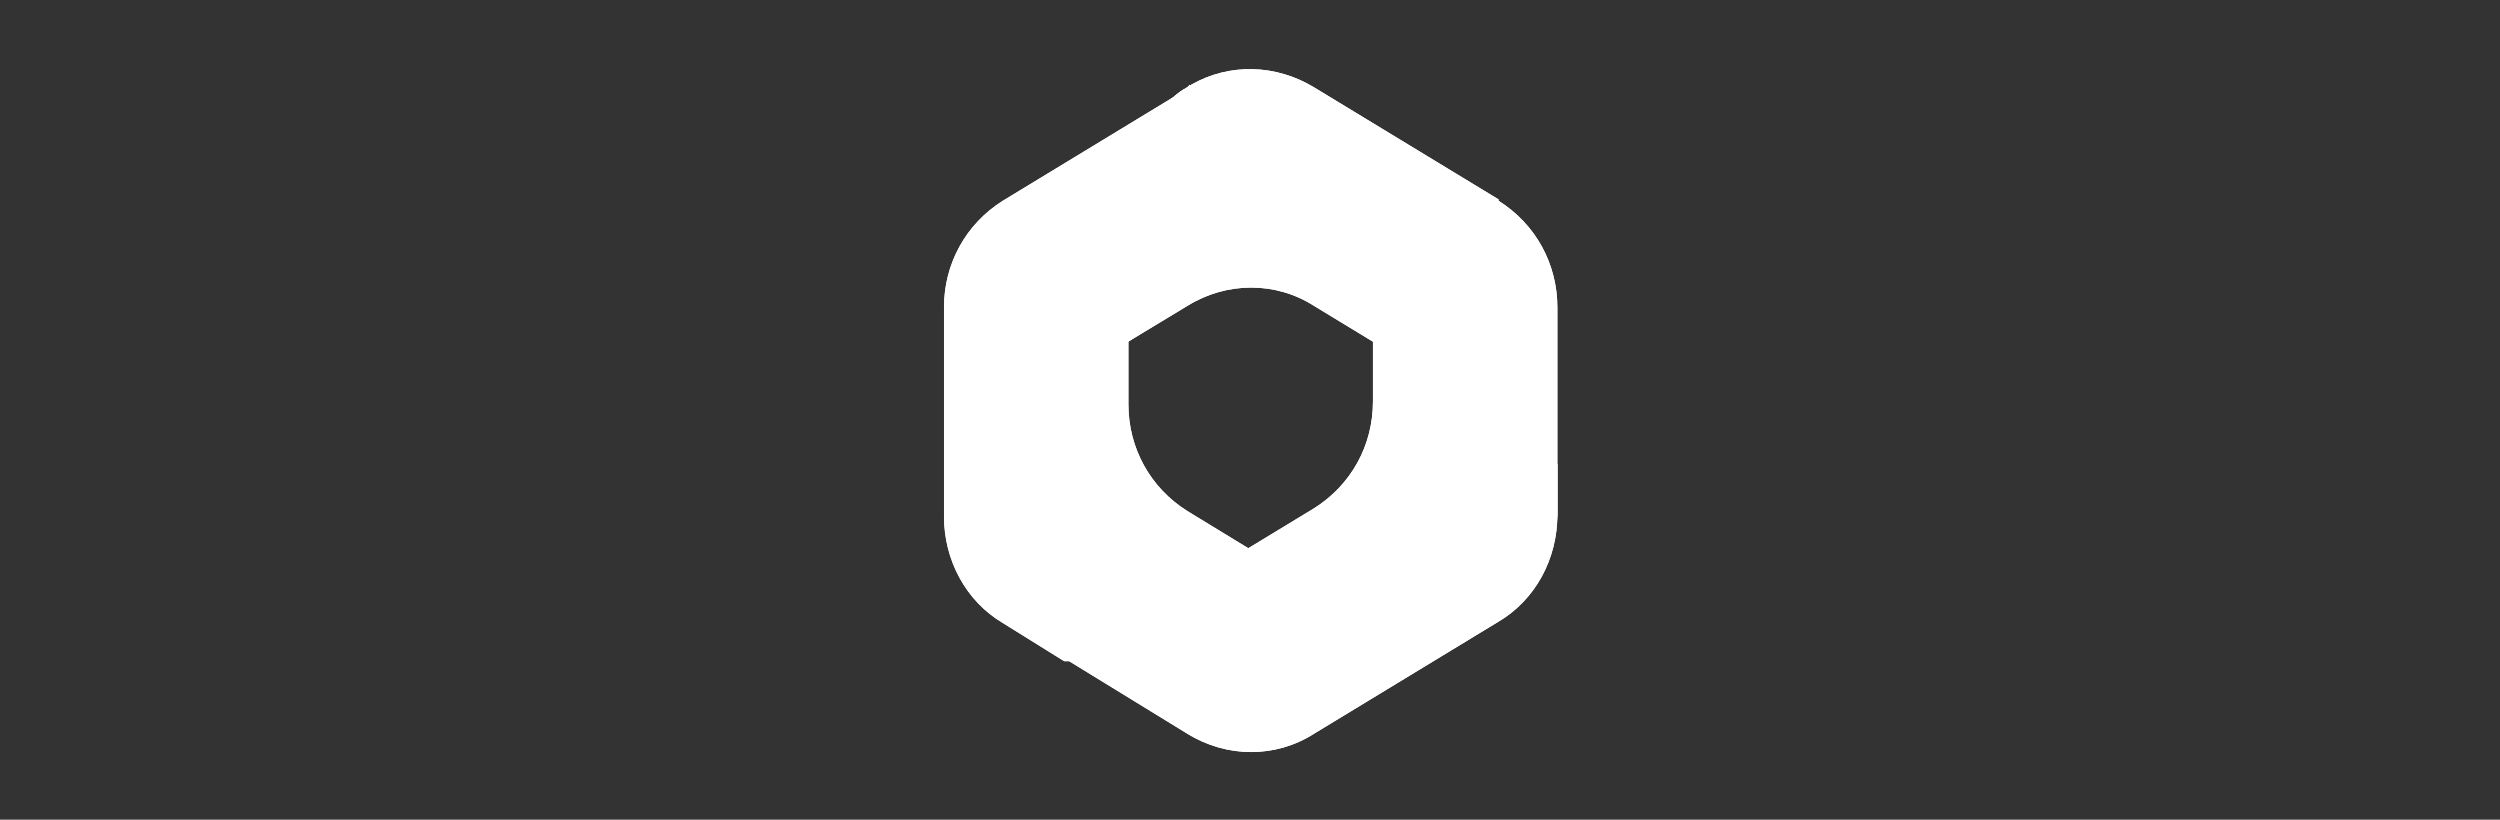
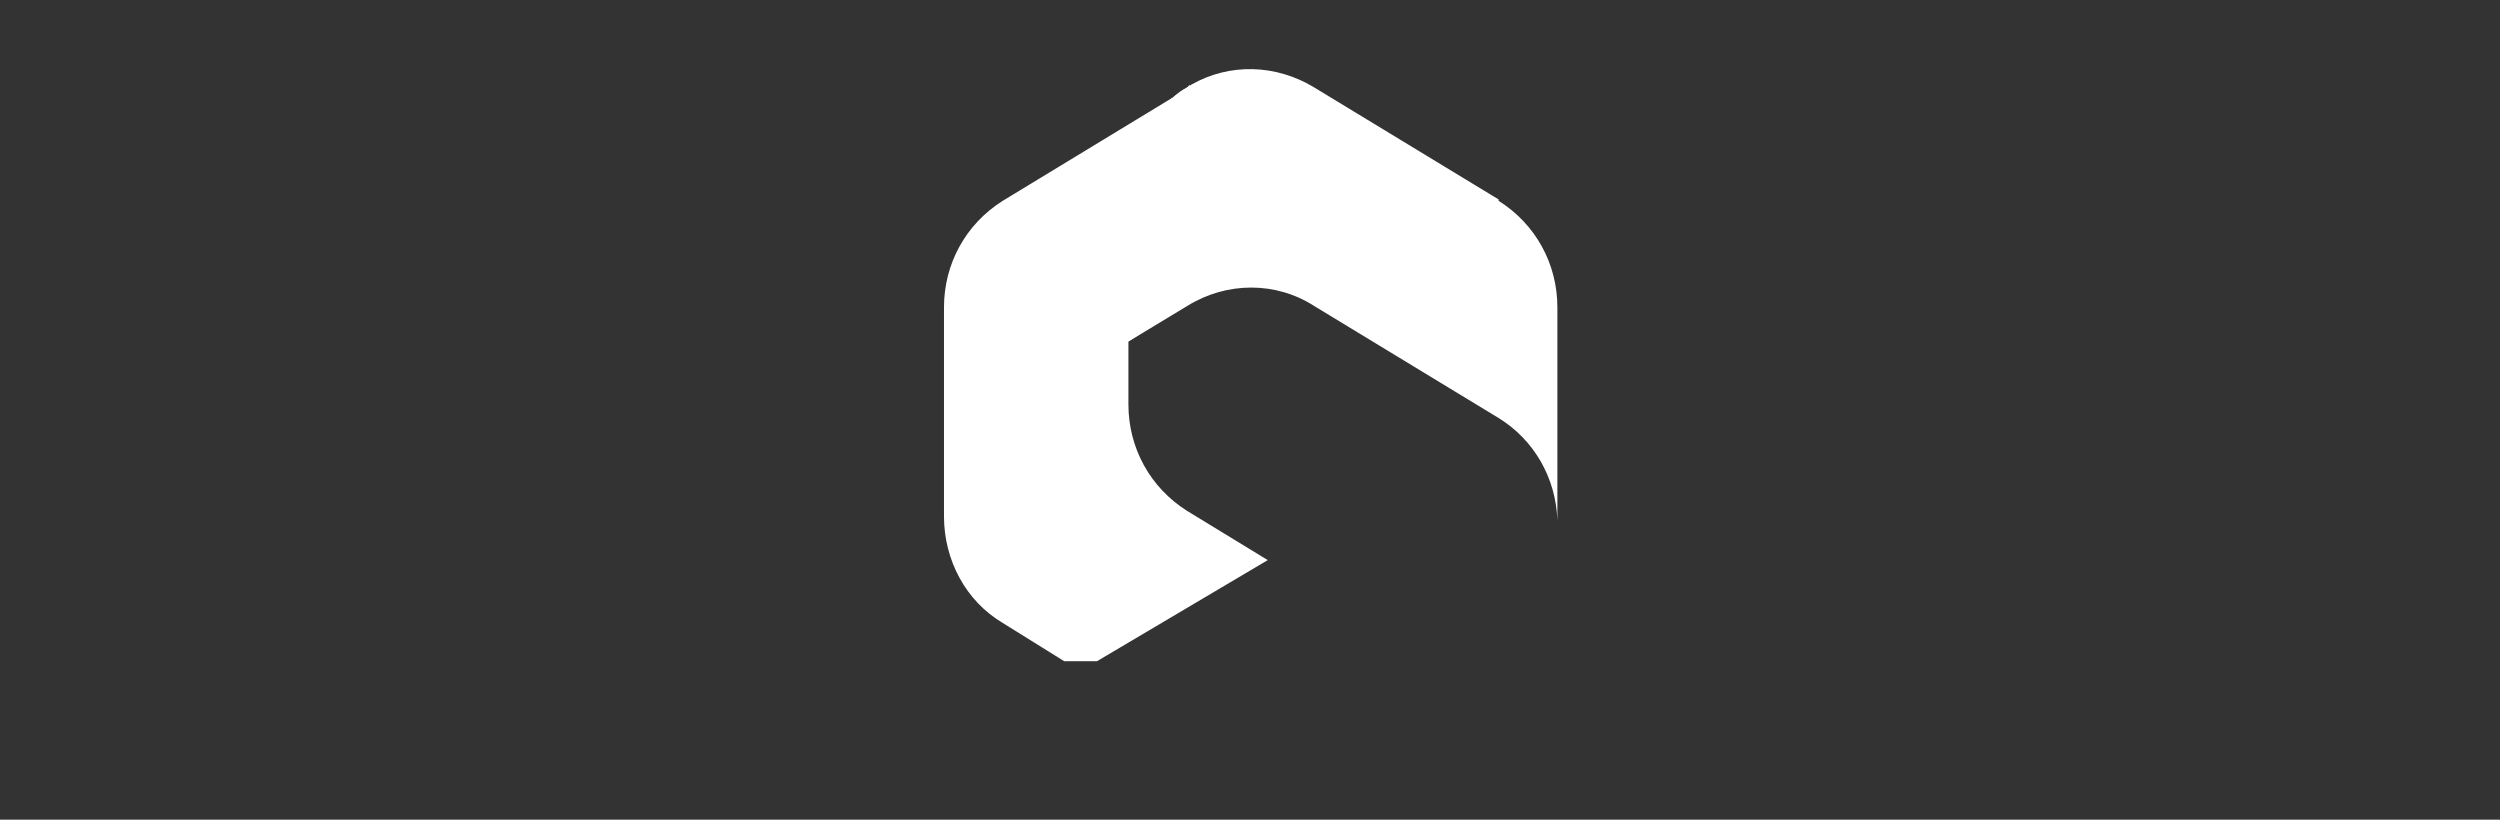
<svg xmlns="http://www.w3.org/2000/svg" width="183" height="60" version="1.1" viewBox="0 0 183 60">
  <rect x="0" y="0" width="183" height="60" fill="#333333" stroke="none" />
  <defs>
    <style>
      .cls-1 {
        fill: #fff;
      }
    </style>
  </defs>
  <g>
    <g id="Layer_1">
      <g>
        <path class="cls-1" d="M87.1,6.2l-.2.2c-.4.2-.8.5-1.1.8l.7-.5h6.2l1.1,8.6-5.6,5.7-5.6,4v4.6c0,3.2,1.6,6.1,4.3,7.8l5.9,3.6-12.5,7.4h-2.4l-4.5-2.8c-2.7-1.6-4.3-4.6-4.3-7.8v-15.3c0-3.2,1.6-6.1,4.3-7.8l13.5-8.2c0,0,.2-.1.2-.1Z" />
-         <path class="cls-1" d="M87.1,6.2l-.2.2c-.4.2-.8.5-1.1.8l.7-.5h6.2l1.1,8.6-5.6,5.7-5.6,4v4.6c0,3.2,1.6,6.1,4.3,7.8l5.9,3.6-12.5,7.4h-2.4l-4.5-2.8c-2.7-1.6-4.3-4.6-4.3-7.8v-15.3c0-3.2,1.6-6.1,4.3-7.8l13.5-8.2c0,0,.2-.1.2-.1Z" />
-         <path class="cls-1" d="M100.5,24.3v5.1c0,3.2-1.6,6.1-4.3,7.8l-13.5,8.2c-2.8,1.7-6.2,1.8-9,.2l13.2,8.1c2.9,1.8,6.5,1.8,9.3,0l13.5-8.2c2.7-1.6,4.3-4.6,4.3-7.8v-3.7l-1.1-1.7-12.4-8Z" />
-         <path class="cls-1" d="M100.5,24.3v5.1c0,3.2-1.6,6.1-4.3,7.8l-13.5,8.2c-2.8,1.7-6.2,1.8-9,.2l13.2,8.1c2.9,1.8,6.5,1.8,9.3,0l13.5-8.2c2.7-1.6,4.3-4.6,4.3-7.8v-3.7l-1.1-1.7-12.4-8Z" />
-         <path class="cls-1" d="M109.7,14.6l-13.5-8.2c-2.8-1.7-6.2-1.8-9-.2l-.3.2c-2.7,1.6-4.3,4.6-4.3,7.8v10.8l4.3-2.6c2.9-1.8,6.5-1.8,9.3,0l13.5,8.2c2.6,1.6,4.2,4.4,4.3,7.5v-15.6c0-3.2-1.6-6.1-4.3-7.8h0Z" />
        <path class="cls-1" d="M109.7,14.6l-13.5-8.2c-2.8-1.7-6.2-1.8-9-.2l-.3.2c-2.7,1.6-4.3,4.6-4.3,7.8v10.8l4.3-2.6c2.9-1.8,6.5-1.8,9.3,0l13.5,8.2c2.6,1.6,4.2,4.4,4.3,7.5v-15.6c0-3.2-1.6-6.1-4.3-7.8h0Z" />
      </g>
    </g>
  </g>
</svg>